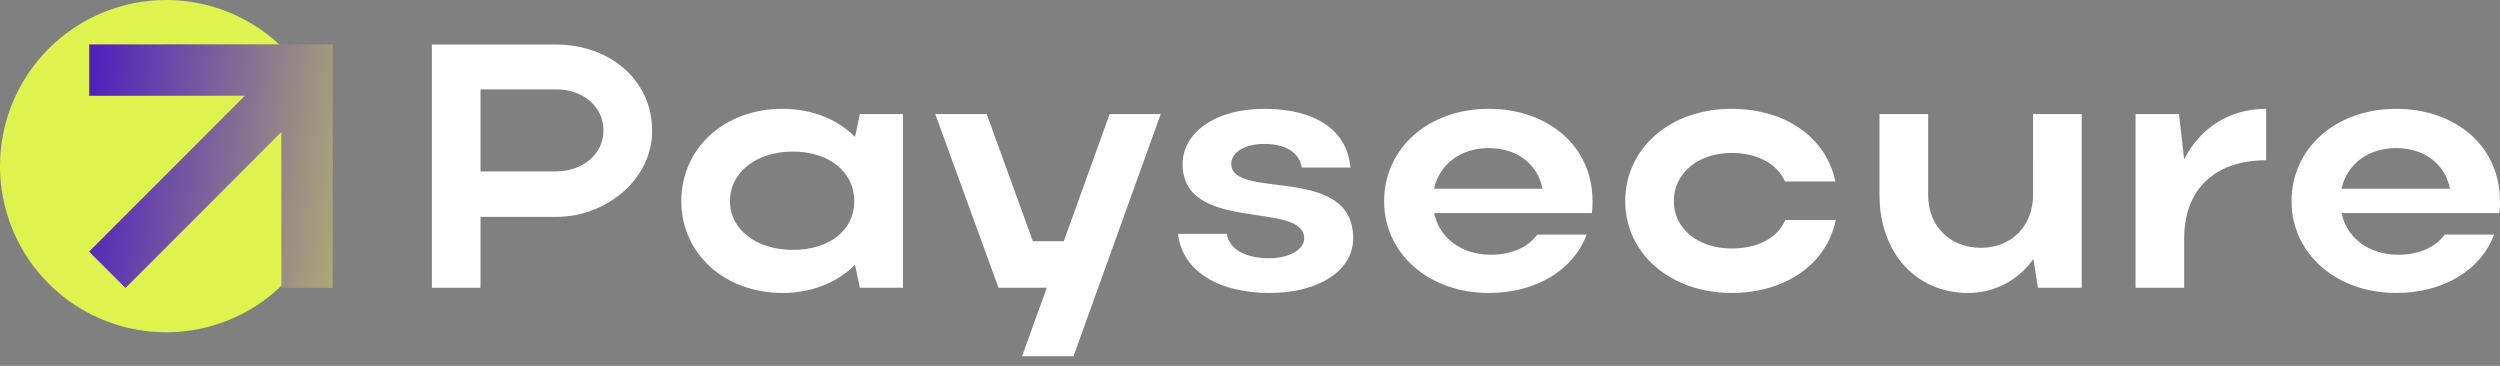
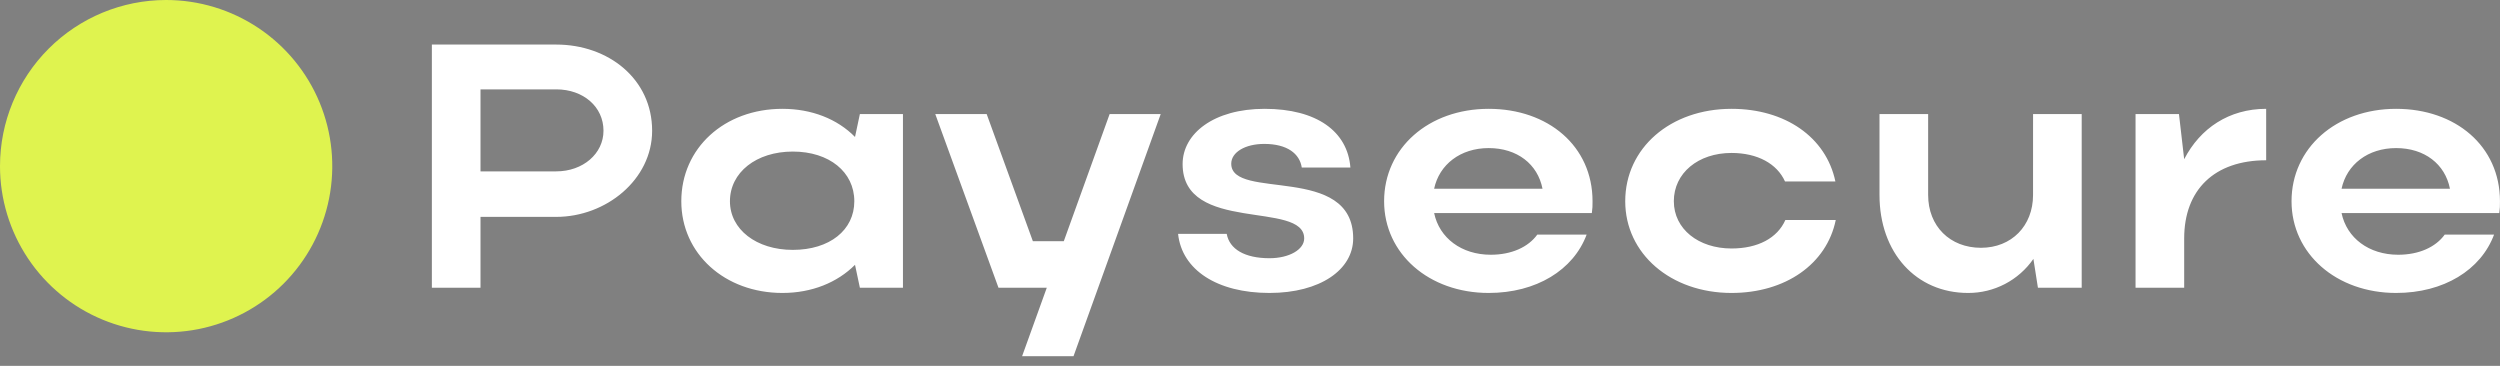
<svg xmlns="http://www.w3.org/2000/svg" width="205" height="30" viewBox="0 0 205 30" fill="none">
  <rect x="0" y="0" width="205" height="30" fill="#808080" stroke="none" />
  <path d="M13.623 2.6106e-08C16.317 -0 18.951 0.799 21.192 2.296C23.432 3.792 25.179 5.92 26.21 8.409C27.241 10.899 27.511 13.638 26.985 16.281C26.46 18.924 25.162 21.351 23.257 23.257C21.352 25.162 18.924 26.459 16.282 26.985C13.639 27.511 10.9 27.241 8.41 26.21C5.921 25.179 3.793 23.433 2.296 21.192C0.799 18.952 5.16095e-09 16.318 0 13.624C-6.92025e-09 10.011 1.435 6.545 3.99 3.991C6.545 1.436 10.01 0 13.623 2.6106e-08Z" fill="#DFF34F" />
-   <path d="M7.307 20.633L20.081 7.852L7.316 7.856V3.64L23.066 3.635H27.288V7.851H27.283L27.288 23.607H23.072L23.068 10.828L10.288 23.615L7.307 20.633Z" fill="url(#paint0_linear_761_9458)" />
  <path d="M35.413 23.595H39.401V17.784H45.613C49.687 17.784 53.475 14.735 53.475 10.719C53.474 6.474 49.885 3.654 45.612 3.654H35.413V23.595ZM49.486 10.719C49.486 12.599 47.805 14.052 45.612 14.052H39.401V7.328H45.613C47.833 7.329 49.486 8.753 49.486 10.719ZM74.042 23.595V9.351H70.51L70.111 11.231C68.658 9.75 66.55 8.924 64.157 8.924C59.4 8.924 55.867 12.143 55.867 16.501C55.867 20.802 59.428 24.022 64.157 24.022C66.578 24.022 68.658 23.167 70.111 21.715L70.51 23.595H74.042ZM59.855 16.502C59.855 14.137 62.019 12.428 65.011 12.428C68.003 12.428 70.054 14.109 70.054 16.502C70.054 18.866 68.03 20.49 65.011 20.49C62.02 20.49 59.855 18.809 59.855 16.502ZM88.029 29.207L95.179 9.351H90.991L87.231 19.779H84.695L80.906 9.351H76.691L81.876 23.595H85.836L83.813 29.207H88.029ZM110.961 19.55C110.961 13.396 100.962 16.473 100.962 13.425C100.962 12.485 102.101 11.801 103.668 11.801C105.548 11.801 106.574 12.599 106.745 13.739H110.733C110.505 10.776 107.97 8.924 103.697 8.924C99.537 8.924 96.974 10.948 96.974 13.454C96.974 19.179 106.944 16.416 106.944 19.55C106.944 20.461 105.719 21.174 104.096 21.174C102.072 21.174 100.819 20.433 100.591 19.179H96.603C96.916 22.142 99.822 24.022 104.095 24.022C108.255 24.022 110.961 22.114 110.961 19.55H110.961ZM130.531 17.47C130.579 17.149 130.597 16.825 130.588 16.501C130.588 11.972 126.941 8.924 122.071 8.924C117.143 8.924 113.497 12.143 113.497 16.501C113.497 20.802 117.172 24.022 122.071 24.022C125.974 24.022 129.022 22.142 130.105 19.236H126.059C125.319 20.262 123.951 20.889 122.242 20.889C119.849 20.889 118.026 19.521 117.599 17.47H130.531ZM117.598 15.476C118.025 13.482 119.762 12.143 122.071 12.143C124.407 12.143 126.088 13.453 126.486 15.476H117.598ZM137.254 16.501C137.254 14.194 139.248 12.542 141.983 12.542C144.119 12.542 145.715 13.425 146.37 14.878H150.502C149.733 11.231 146.37 8.924 141.986 8.924C136.972 8.924 133.269 12.143 133.269 16.501C133.269 20.802 137 24.022 141.986 24.022C146.401 24.022 149.791 21.658 150.532 18.04H146.4C145.745 19.521 144.15 20.376 141.985 20.376C139.278 20.376 137.255 18.78 137.255 16.502L137.254 16.501ZM166.71 15.989C166.71 18.524 164.944 20.319 162.438 20.319C159.902 20.319 158.108 18.553 158.108 15.989V9.351H154.119V15.989C154.119 20.718 157.111 24.022 161.384 24.022C162.436 24.026 163.473 23.774 164.406 23.288C165.339 22.801 166.14 22.095 166.739 21.231L167.11 23.595H170.699V9.351H166.711L166.71 15.989ZM185.825 8.924C182.777 8.924 180.413 10.519 179.102 13.056L178.675 9.352H175.115V23.595H179.103V19.55C179.103 15.562 181.582 13.142 185.826 13.142L185.825 8.924ZM204.941 17.47C204.988 17.15 205.007 16.826 204.997 16.502C204.997 11.972 201.351 8.924 196.481 8.924C191.553 8.924 187.906 12.143 187.906 16.502C187.906 20.802 191.581 24.022 196.481 24.022C200.383 24.022 203.432 22.142 204.514 19.236H200.468C199.728 20.262 198.36 20.889 196.651 20.889C194.258 20.889 192.435 19.521 192.007 17.47H204.941ZM192.008 15.476C192.435 13.482 194.172 12.143 196.48 12.143C198.816 12.143 200.497 13.454 200.896 15.476H192.008Z" fill="white" />
  <defs>
    <linearGradient id="paint0_linear_761_9458" x1="7.307" y1="11.167" x2="40.456" y2="15.064" gradientUnits="userSpaceOnUse">
      <stop stop-color="#5223BC" />
      <stop offset="1" stop-color="#DFF34F" />
    </linearGradient>
  </defs>
</svg>